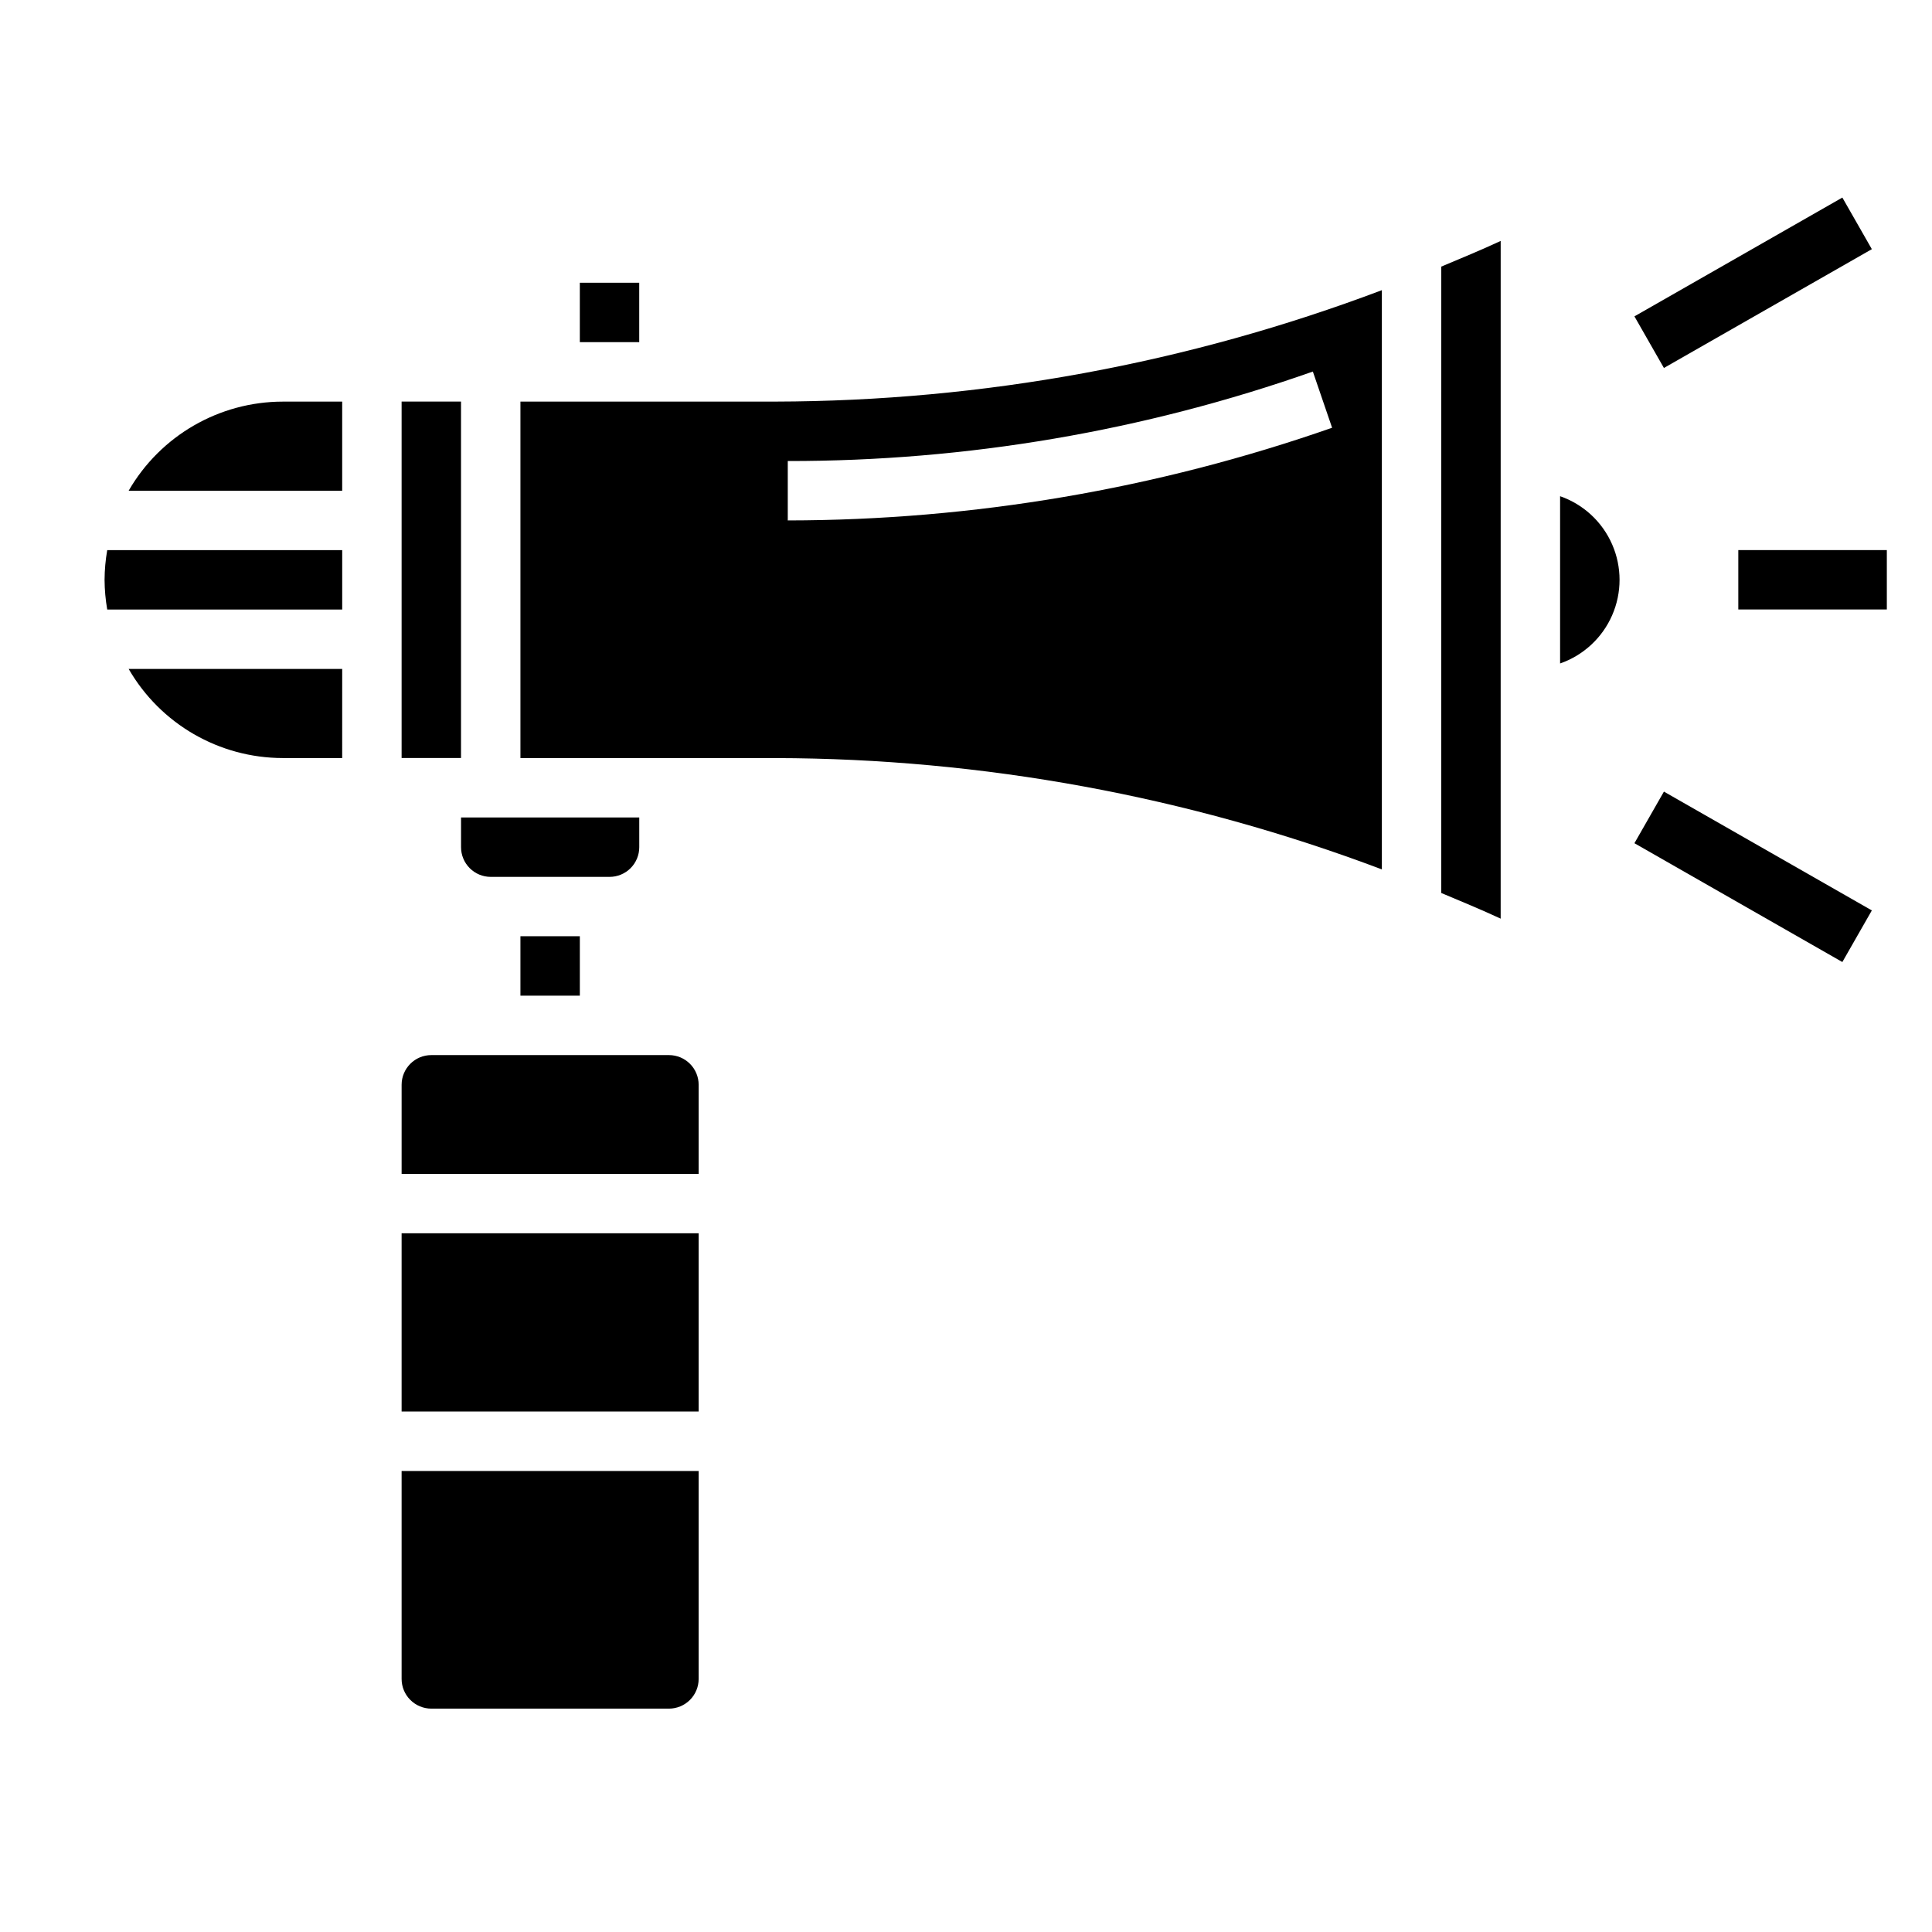
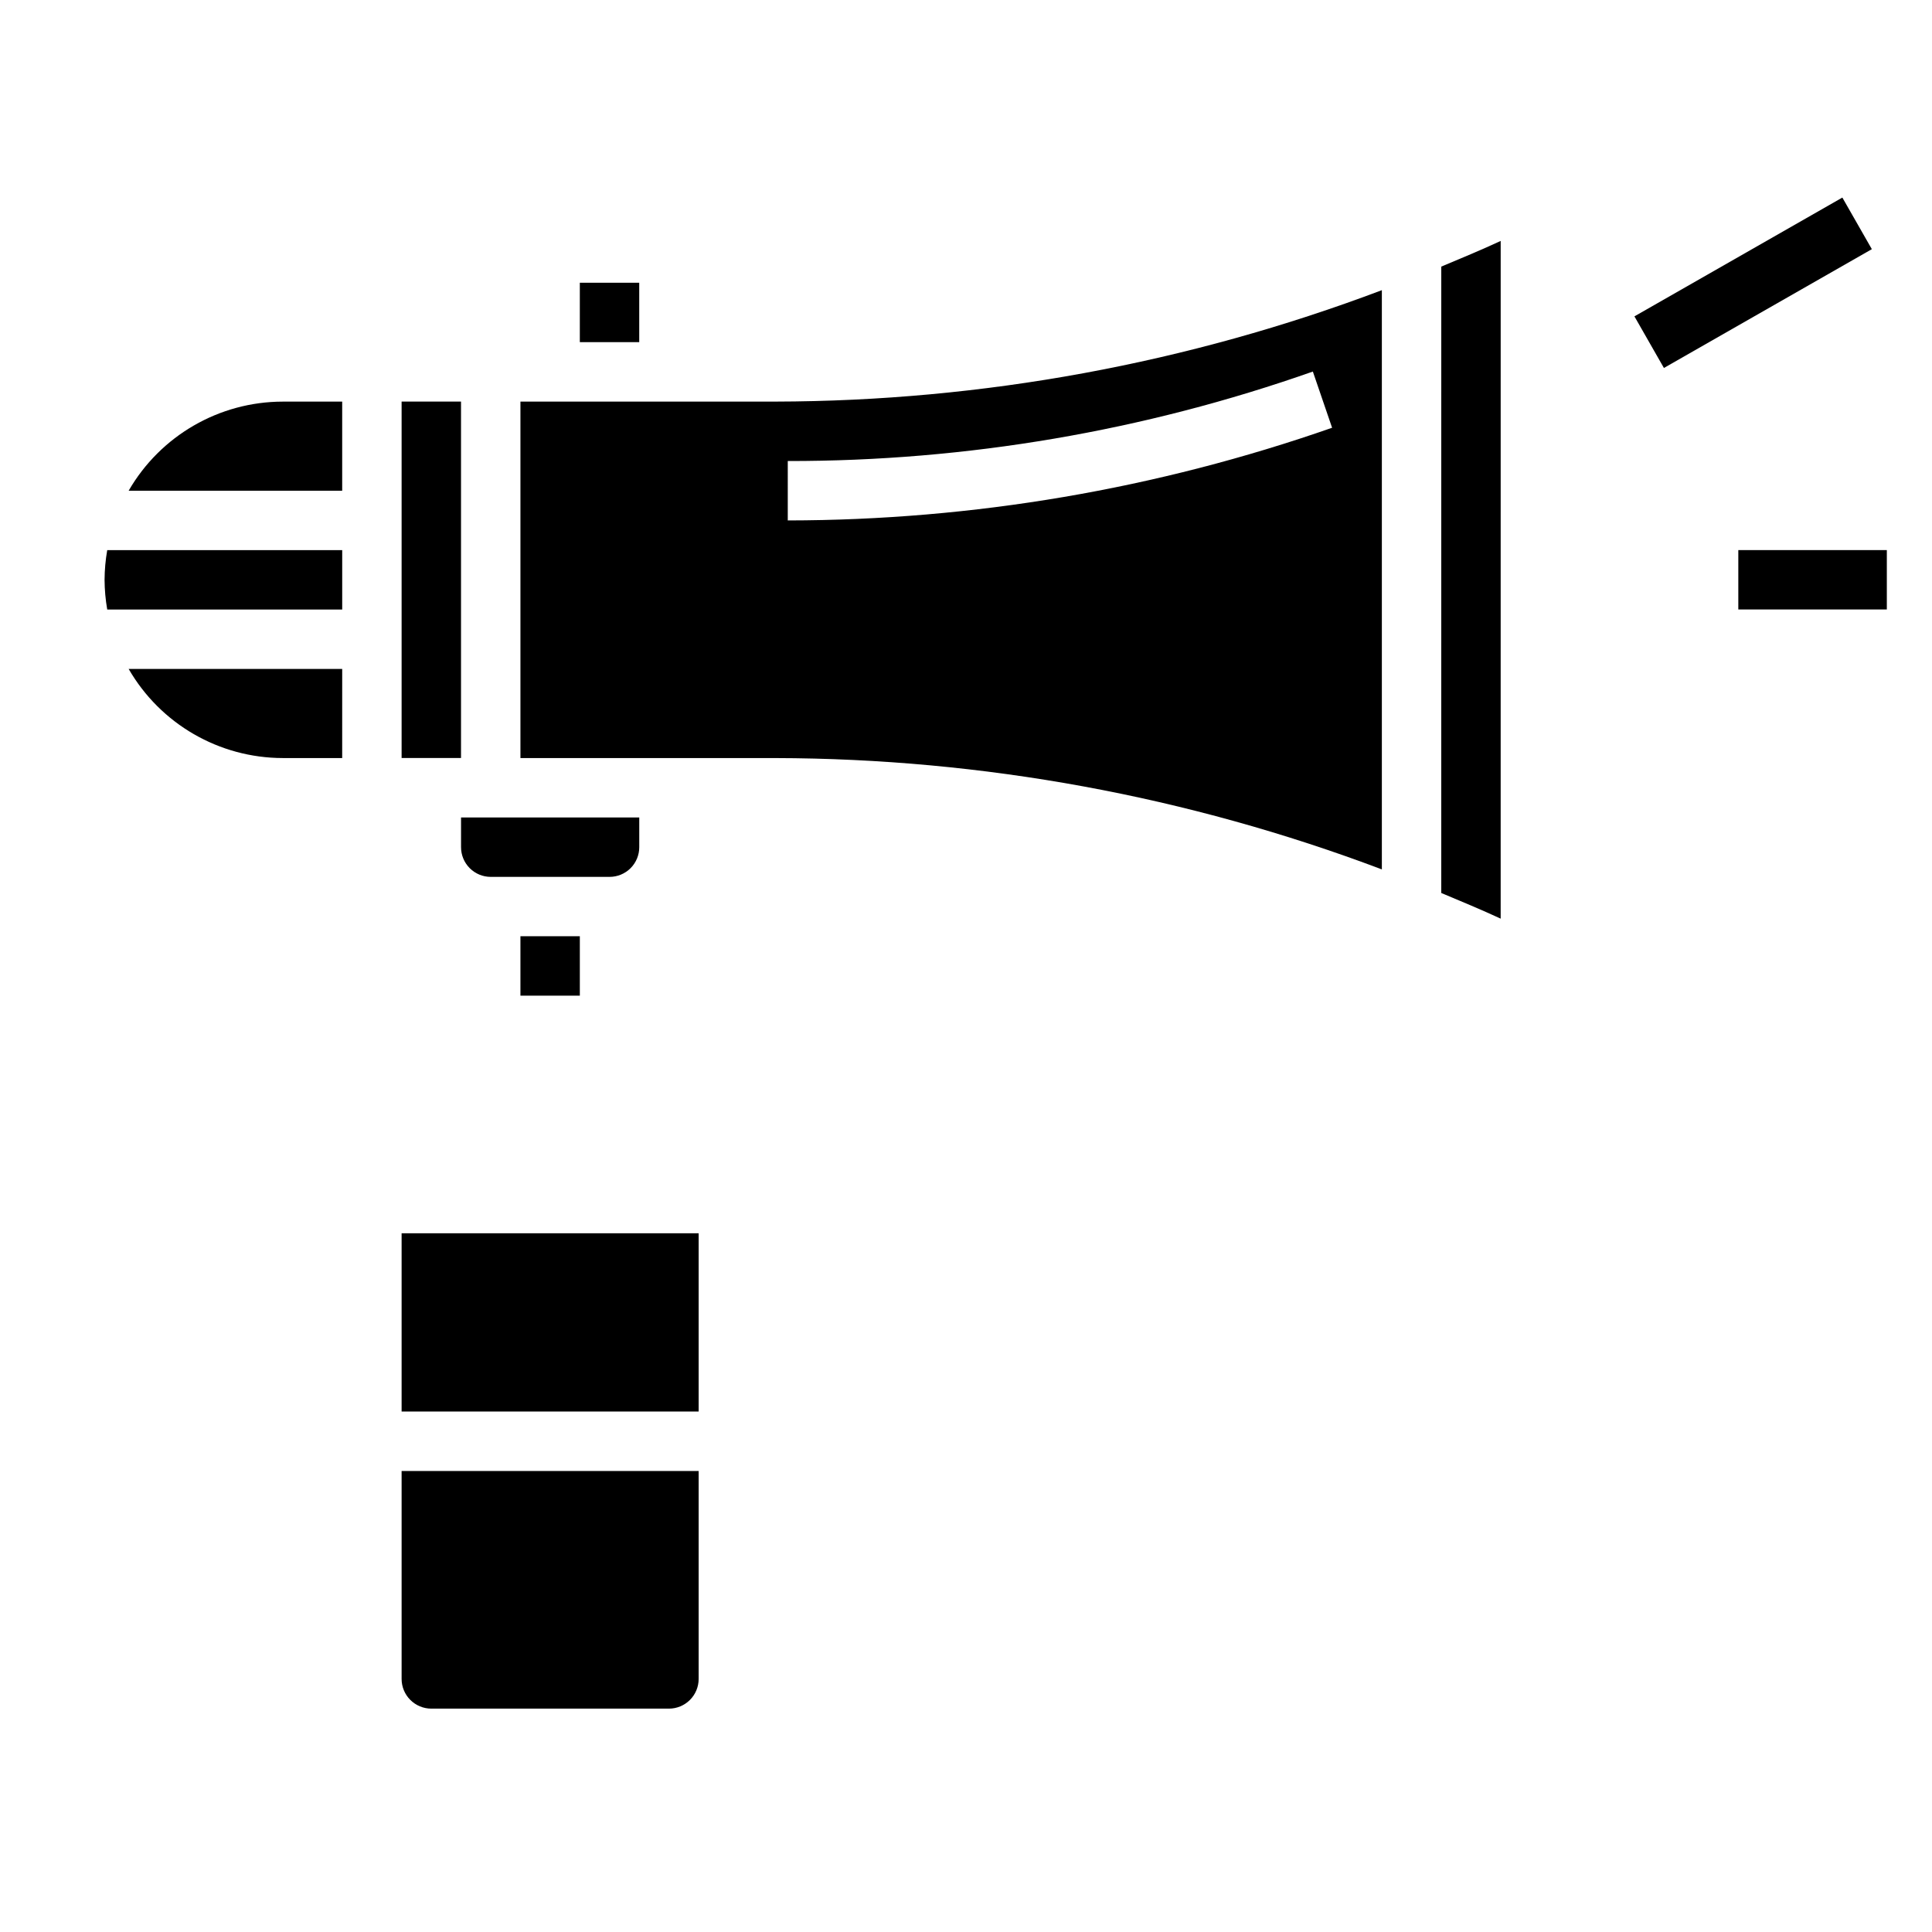
<svg xmlns="http://www.w3.org/2000/svg" fill="#000000" width="800px" height="800px" version="1.1" viewBox="144 144 512 512">
  <g>
    <path d="m577.14 227.84 55.102-31.484 7.816 13.676-55.102 31.484z" />
-     <path d="m577.14 367.46 7.816-13.676 55.102 31.488-7.816 13.676z" />
    <path d="m604.67 289.78h39.359v15.734h-39.359z" />
    <path d="m281.92 392.11h15.742v15.75h-15.742z" />
    <path d="m218.94 344.89h15.742l0.004-23.617h-56.594c8.426 14.598 23.992 23.598 40.848 23.617z" />
    <path d="m171.71 297.66c0.016 2.637 0.25 5.269 0.707 7.871h62.27v-15.746h-62.27c-0.457 2.602-0.691 5.234-0.707 7.875z" />
    <path d="m297.66 218.93h15.742v15.742h-15.742z" />
    <path d="m313.41 368.51v-7.875h-47.23v7.875c0 2.086 0.828 4.09 2.305 5.566 1.477 1.477 3.477 2.305 5.566 2.305h31.488c2.086 0 4.09-0.828 5.566-2.305 1.477-1.477 2.305-3.481 2.305-5.566z" />
    <path d="m250.43 250.42h15.742v94.457h-15.742z" />
    <path d="m250.43 588.93c0 2.09 0.828 4.09 2.305 5.566 1.477 1.477 3.481 2.309 5.566 2.309h62.977c2.09 0 4.09-0.832 5.566-2.309 1.477-1.477 2.305-3.477 2.305-5.566v-55.102h-78.719z" />
    <path d="m281.92 250.43v94.465h67.566c54.91 0.113 109.35 10.109 160.72 29.504v-153.5c-51.367 19.41-105.81 29.41-160.72 29.527zm70.848 15.742v0.004c47.395 0.055 94.449-7.965 139.15-23.711l5.102 14.895h-0.004c-46.363 16.207-95.125 24.512-144.25 24.559z" />
    <path d="m525.95 380.65c5.266 2.211 10.555 4.394 15.742 6.801l0.004-179.6c-5.18 2.41-10.469 4.59-15.742 6.801z" />
-     <path d="m557.44 275.5v44.328-0.004c6.176-2.148 11.176-6.773 13.793-12.766 2.621-5.992 2.621-12.801 0-18.793-2.617-5.992-7.617-10.617-13.793-12.766z" />
-     <path d="m321.28 423.61h-62.977c-4.348 0-7.871 3.527-7.871 7.875v23.617l78.719-0.004v-23.613c0-2.09-0.828-4.09-2.305-5.566s-3.477-2.309-5.566-2.309z" />
    <path d="m250.43 470.83h78.719v47.238h-78.719z" />
    <path d="m178.09 274.05h56.594v-23.617h-15.746c-16.855 0.02-32.422 9.02-40.848 23.617z" />
  </g>
</svg>